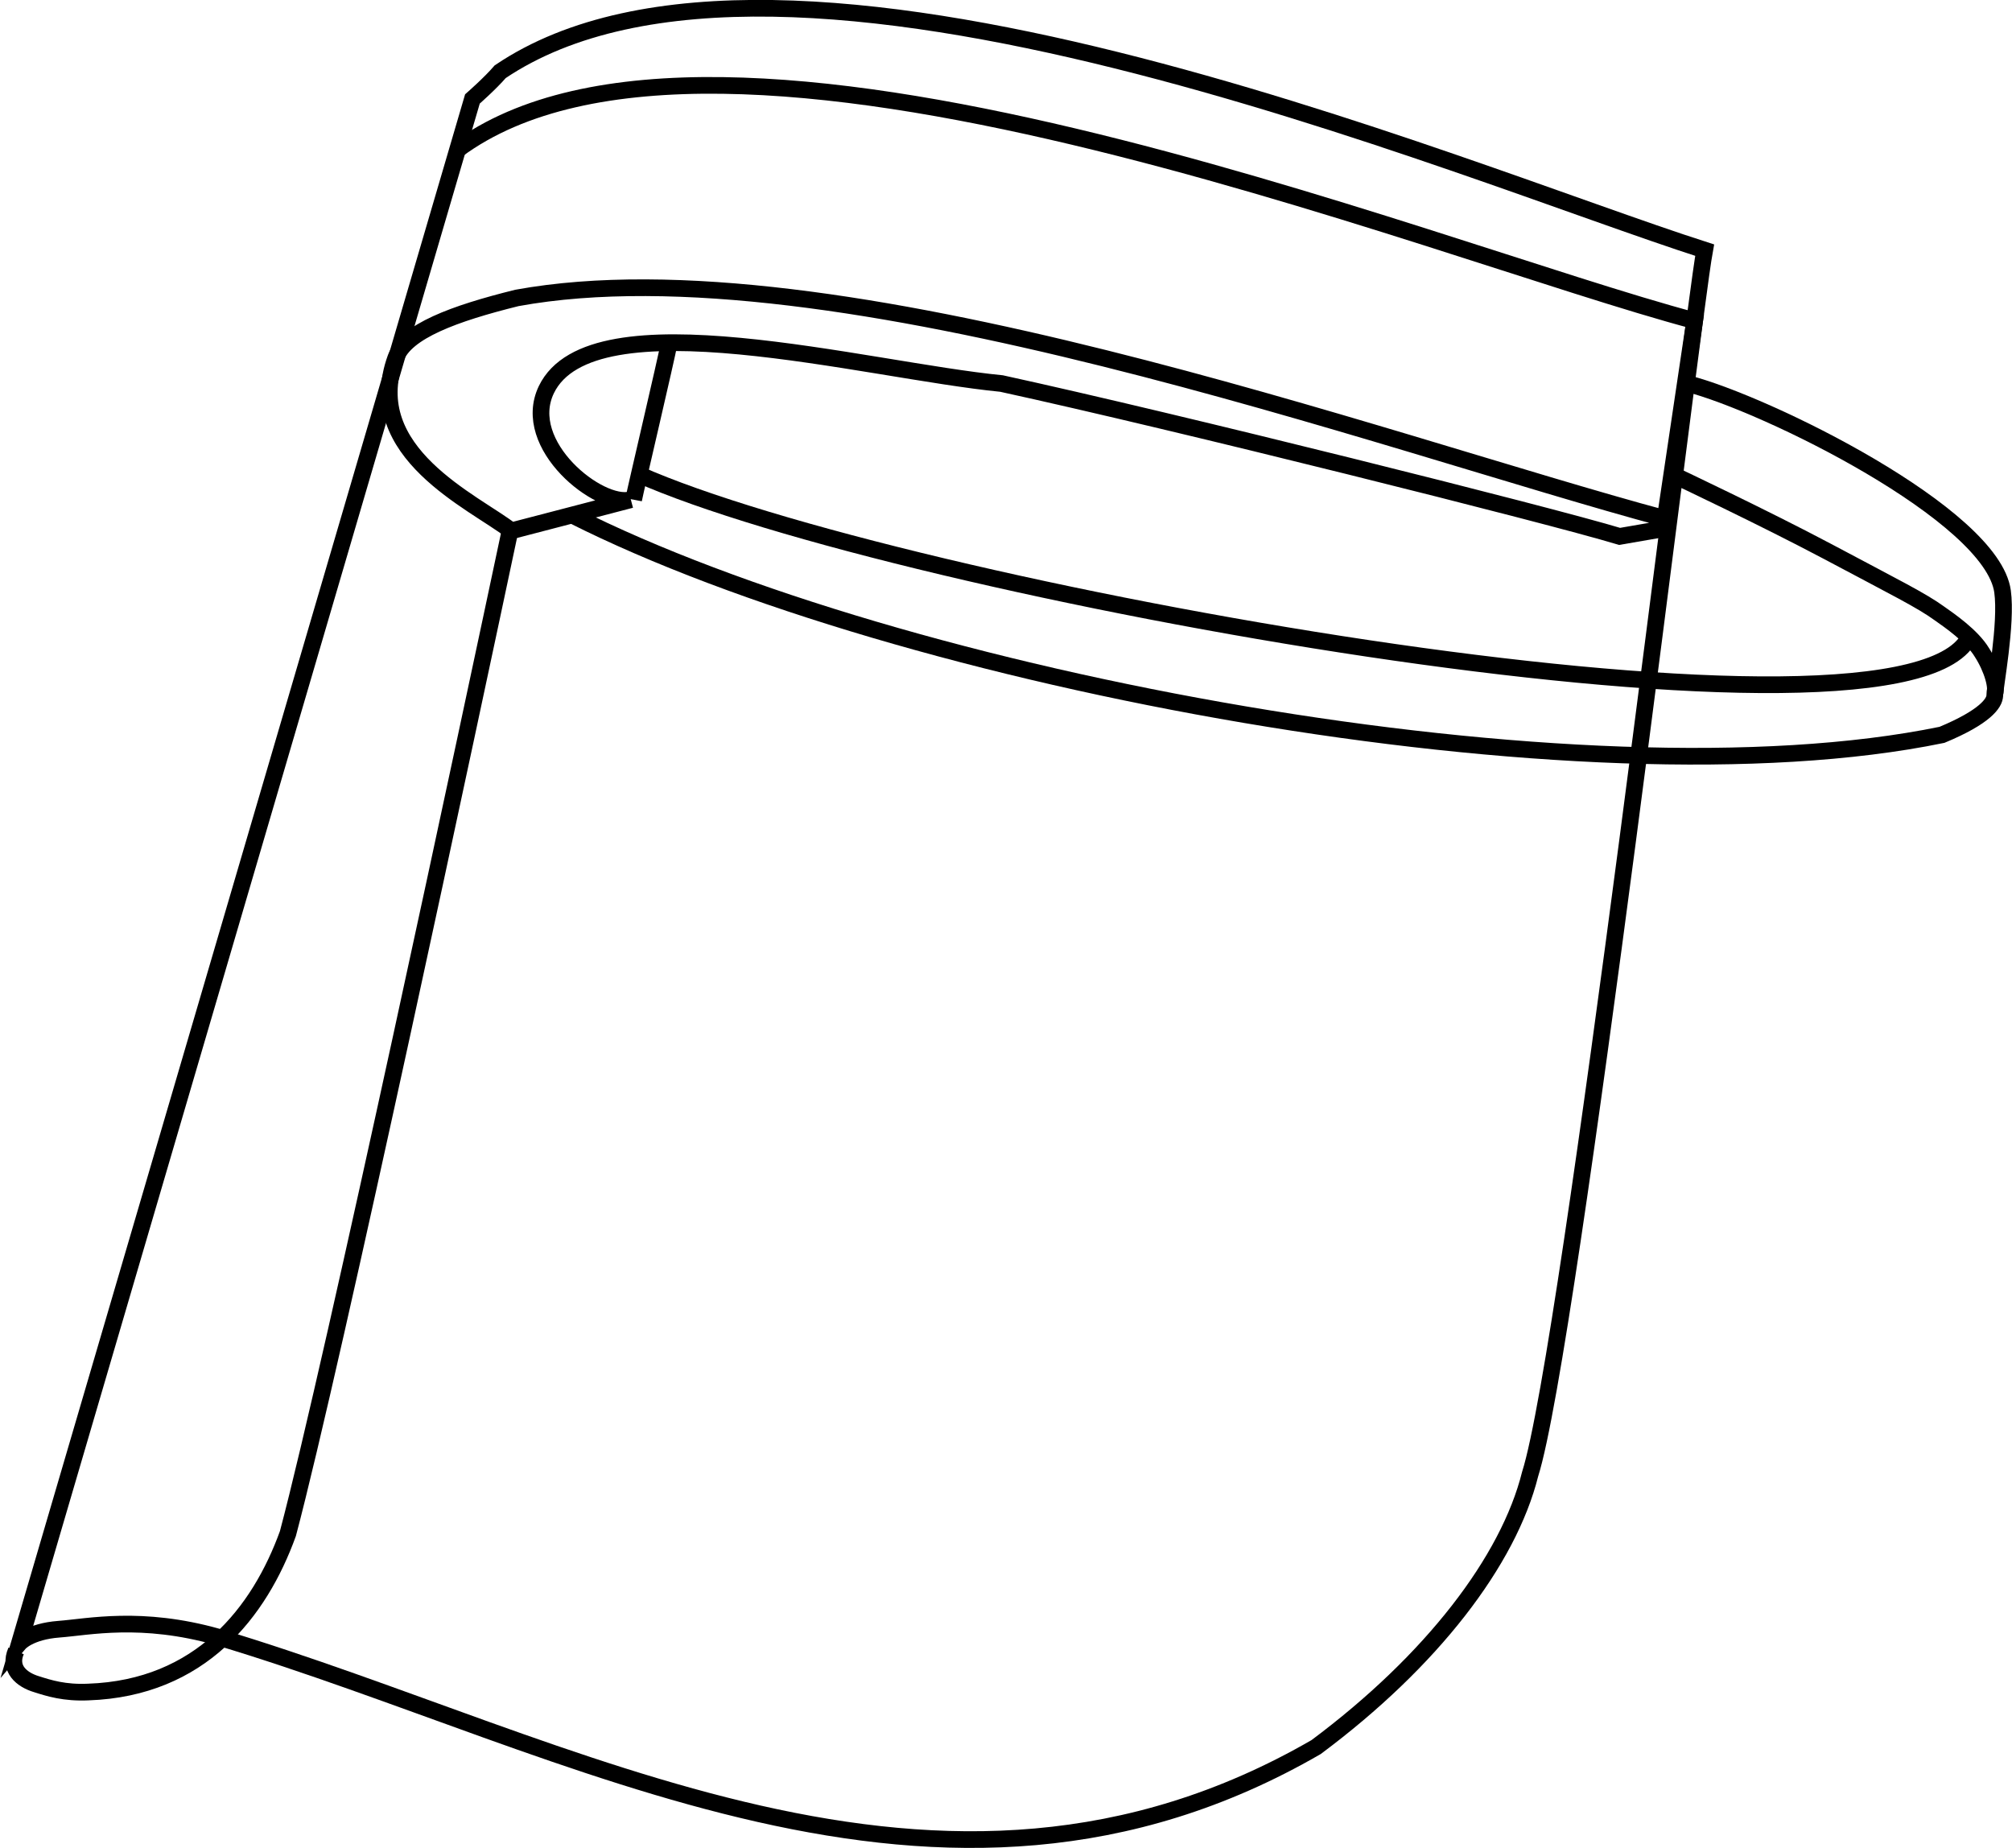
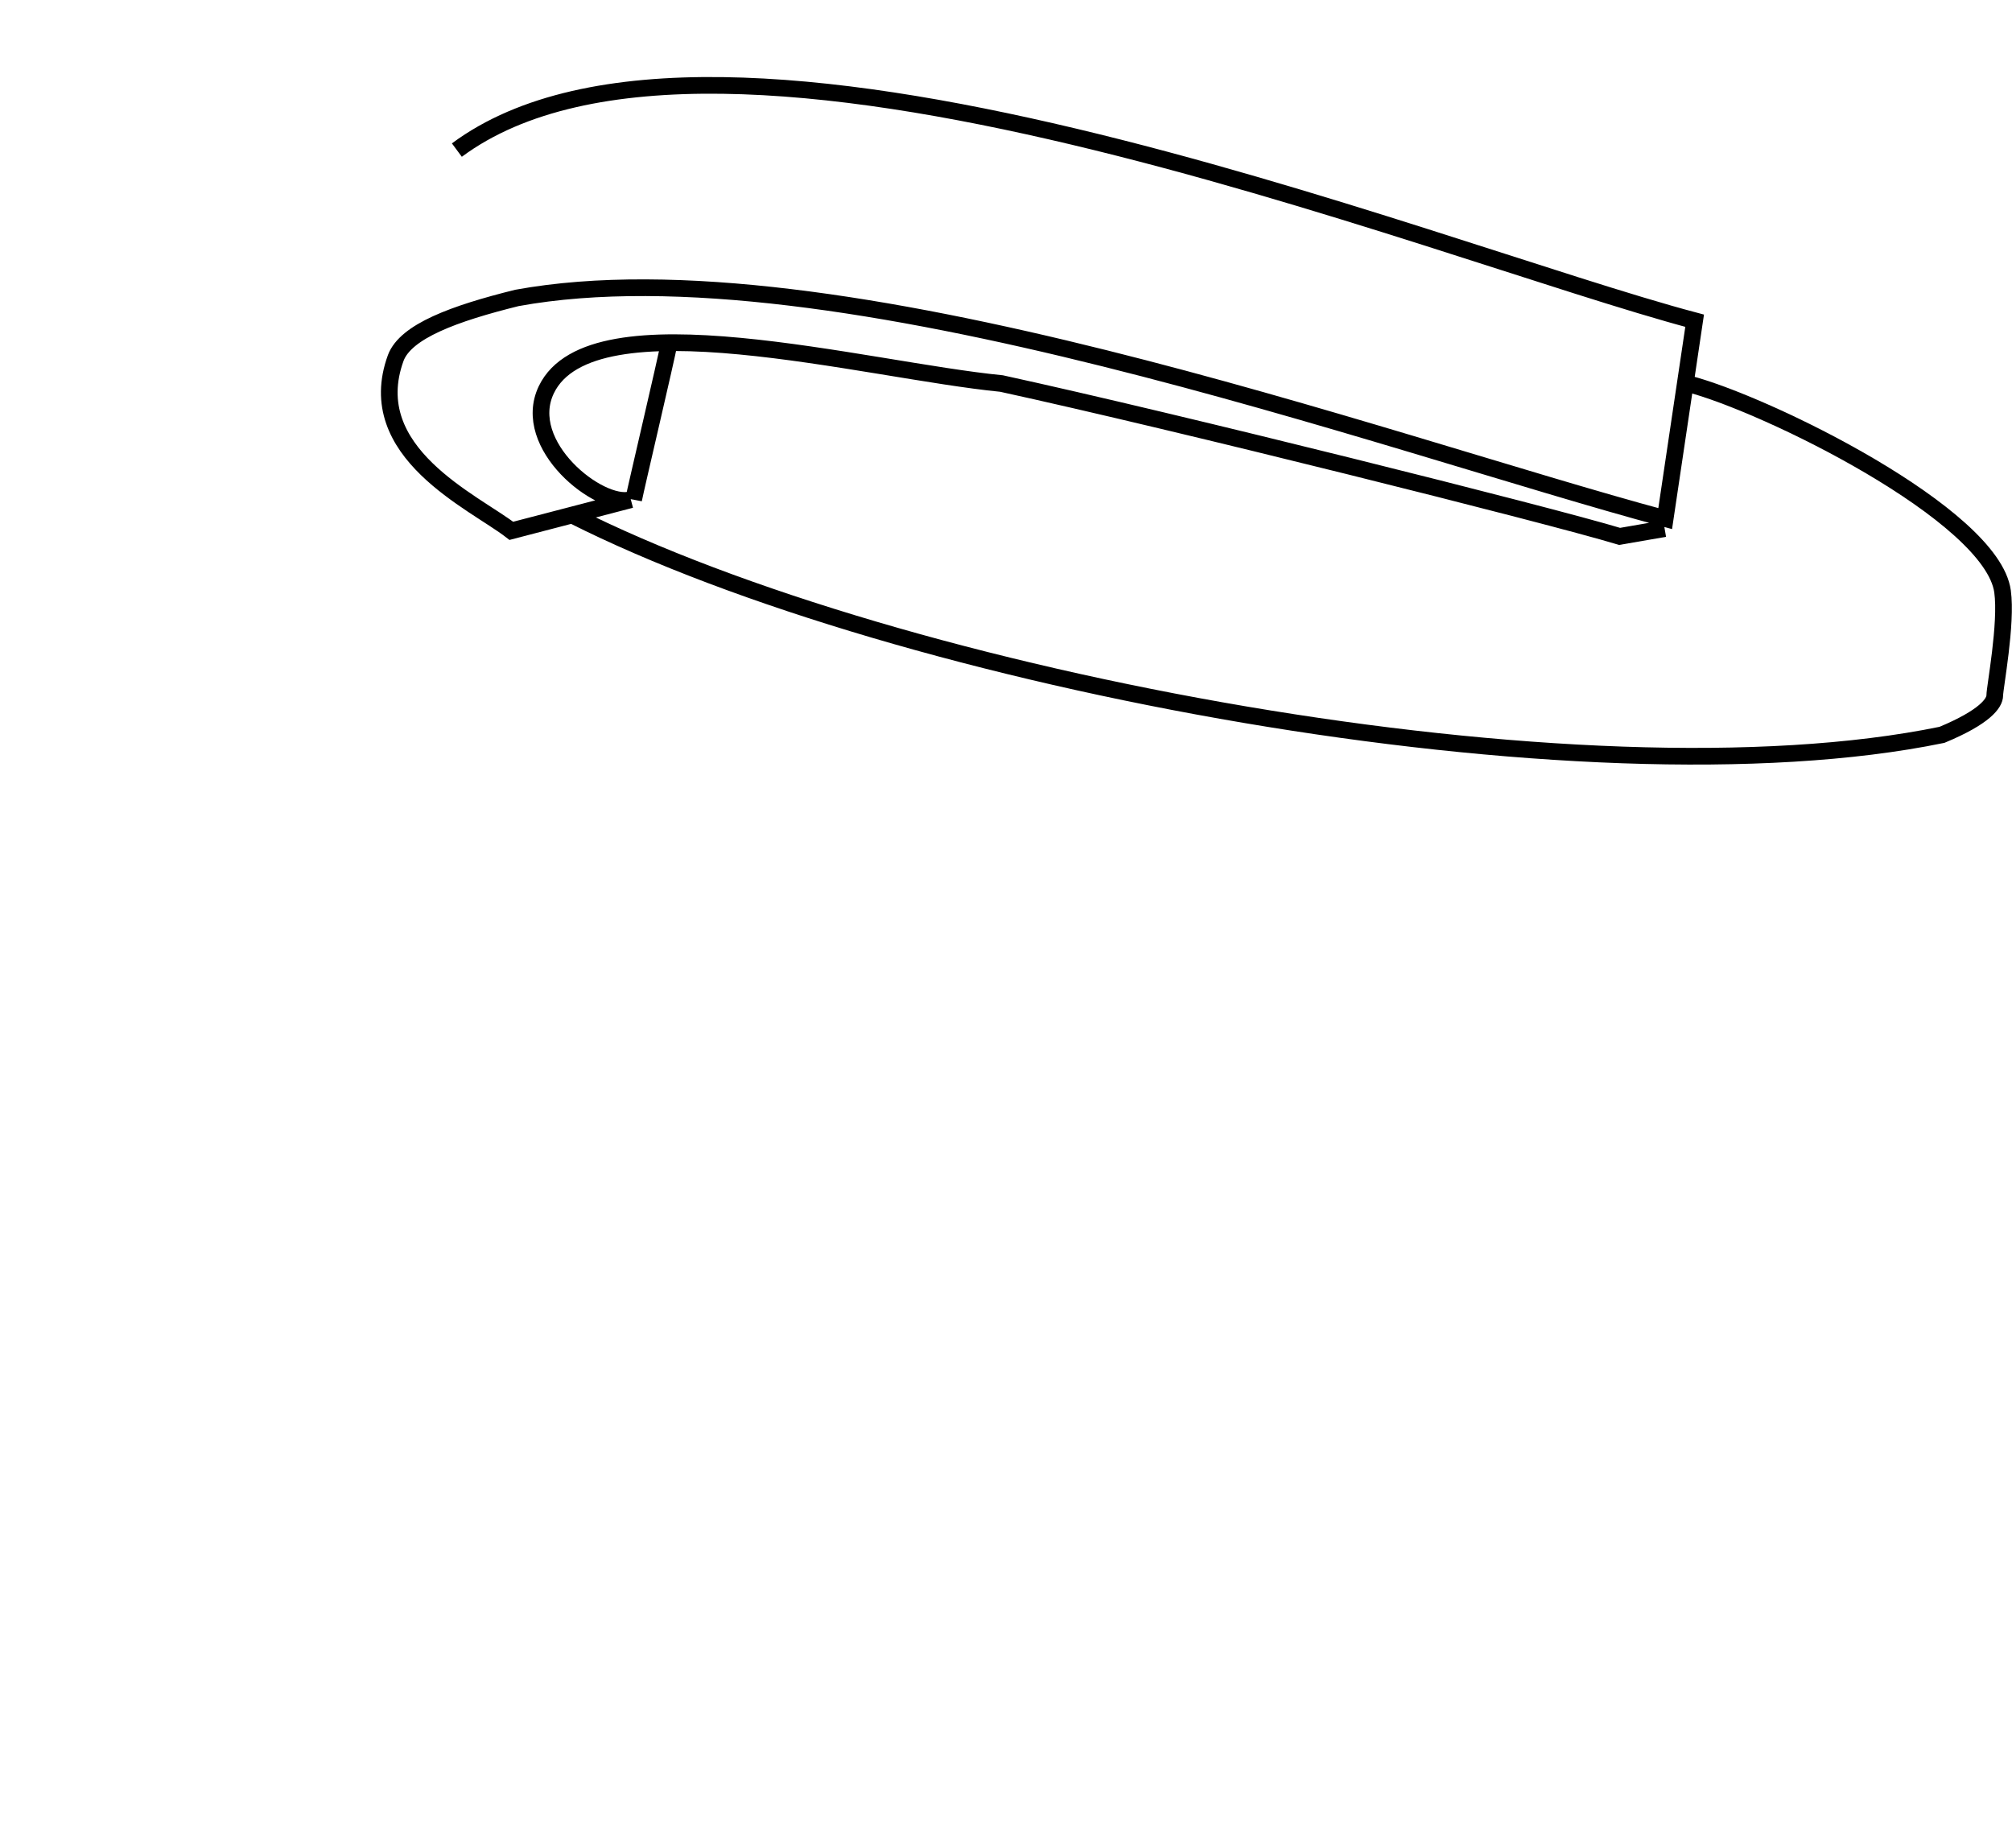
<svg xmlns="http://www.w3.org/2000/svg" version="1.1" x="0" y="0" viewBox="0 0 362 332.5" xml:space="preserve">
  <style>.prefix__st0{fill:none;stroke:#000;stroke-width:3;stroke-miterlimit:10}</style>
-   <path class="prefix__st0" d="M306.7 45c-44-14.1-166-66.3-216.7-32.1-1.8 2.1-5 4.9-5 4.9L3.5 295.6s1.8-2.1 7.1-2.5 14.8-2.5 28.6 1.4c64 19.2 129.8 59 197.6 19.8 20.8-15.5 34.6-33.5 38.5-49.1 7.2-22.6 29-207.1 31.4-220.2z" />
  <path class="prefix__st0" d="M82.2 27C129-7.7 257.1 45 304.9 57.7l-5.3 35.6C249 79.7 150 43.2 93 53.6c-11.3 2.8-20 6-21.8 10.8C65 81.4 85.3 90.3 92 95.5l21.5-5.6c-5.6 1.5-20-9.8-15.2-19.8 8.2-17 57.4-3.5 81.9-1.1 31.6 6.9 98.3 23.6 111.2 27.5l8.1-1.4" />
  <path class="prefix__st0" d="M303.6 69c14.1 3.6 54.8 23.6 56.7 37.4.8 5.8-1.4 17.3-1.4 18.7s-1.8 3.9-9.5 7.1c-64.7 13.3-187.5-9.8-246.4-39.5M120.4 61.7c-.5 2.8-6 26.1-6.4 28.2" />
-   <path class="prefix__st0" d="M301.4 85.6s15.9 7.5 27.4 13.6c12.4 6.6 16.9 8.8 20.2 11.2 1.7 1.2 5.8 4 7.6 7 1.8 2.8 2.9 6.4 2.2 7.7M353.9 115.3c-15.2 22.9-192.5-9.3-239.1-30M91.8 95.3c-7 33-31.9 150.1-40 180.6-5.1 14.1-15.7 27.8-35.9 28.5-4.3.2-7.1-.7-9.3-1.4-2.7-.8-5.1-2.8-3.7-6" />
</svg>